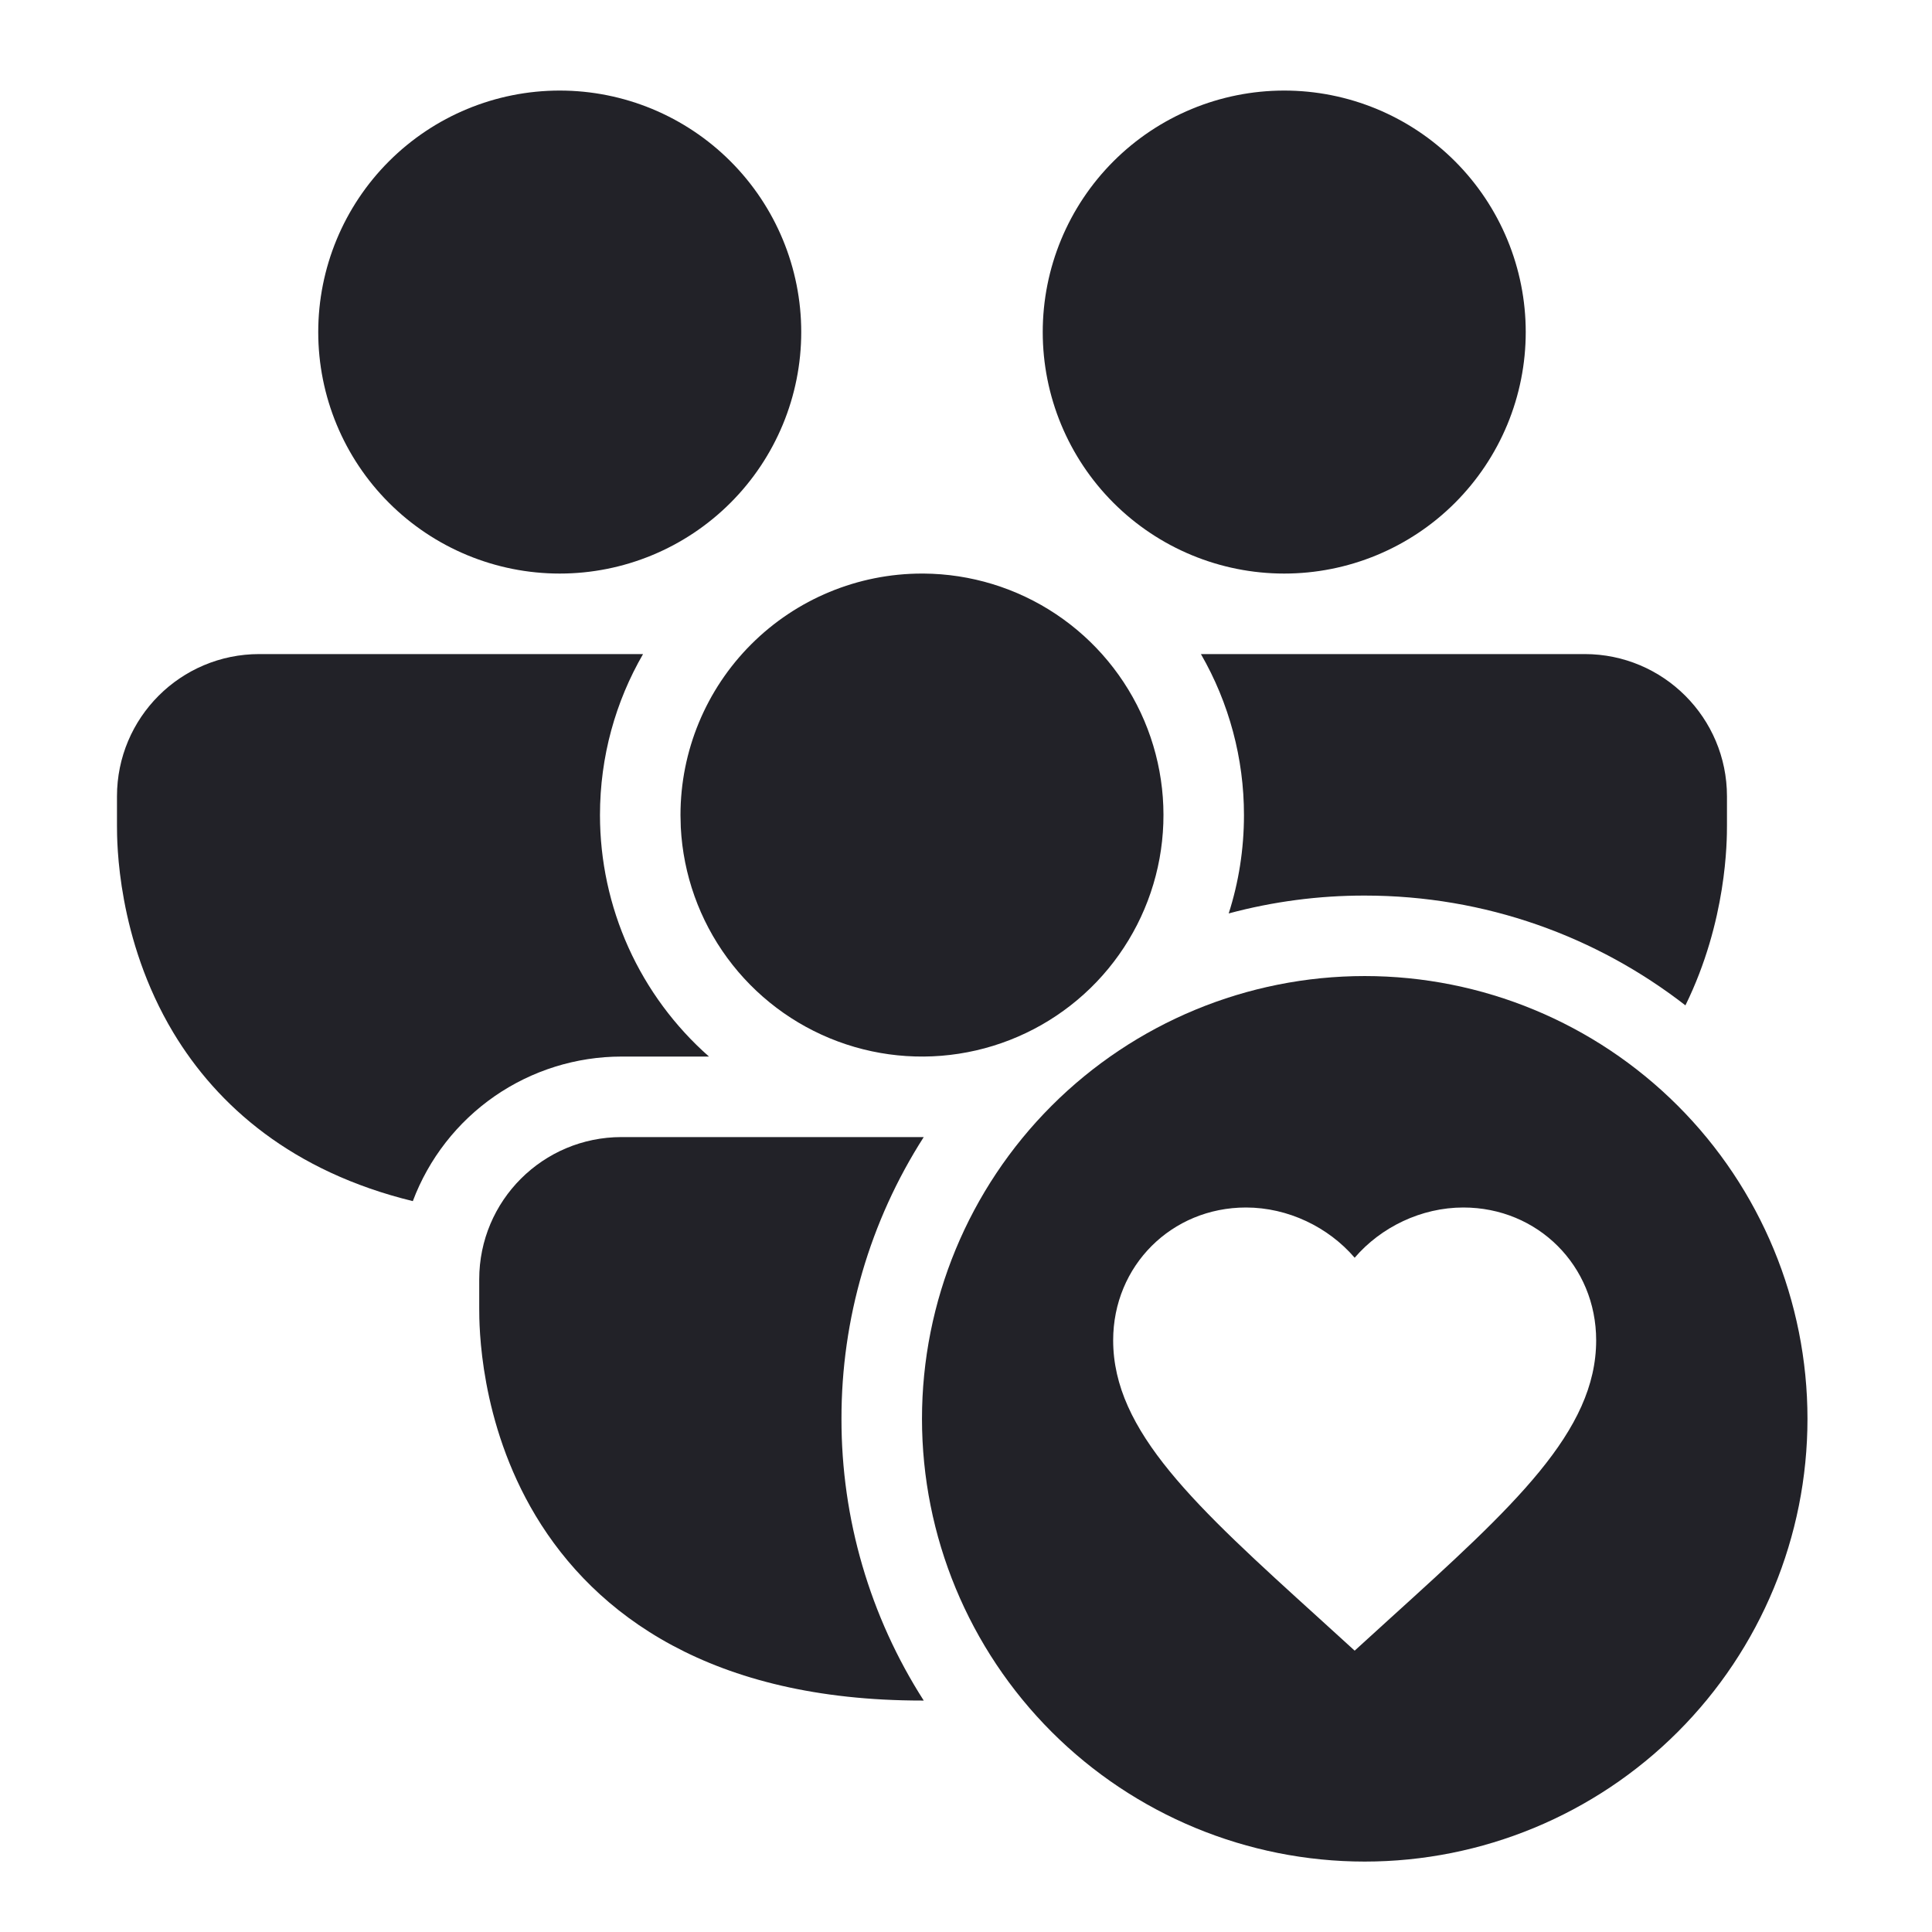
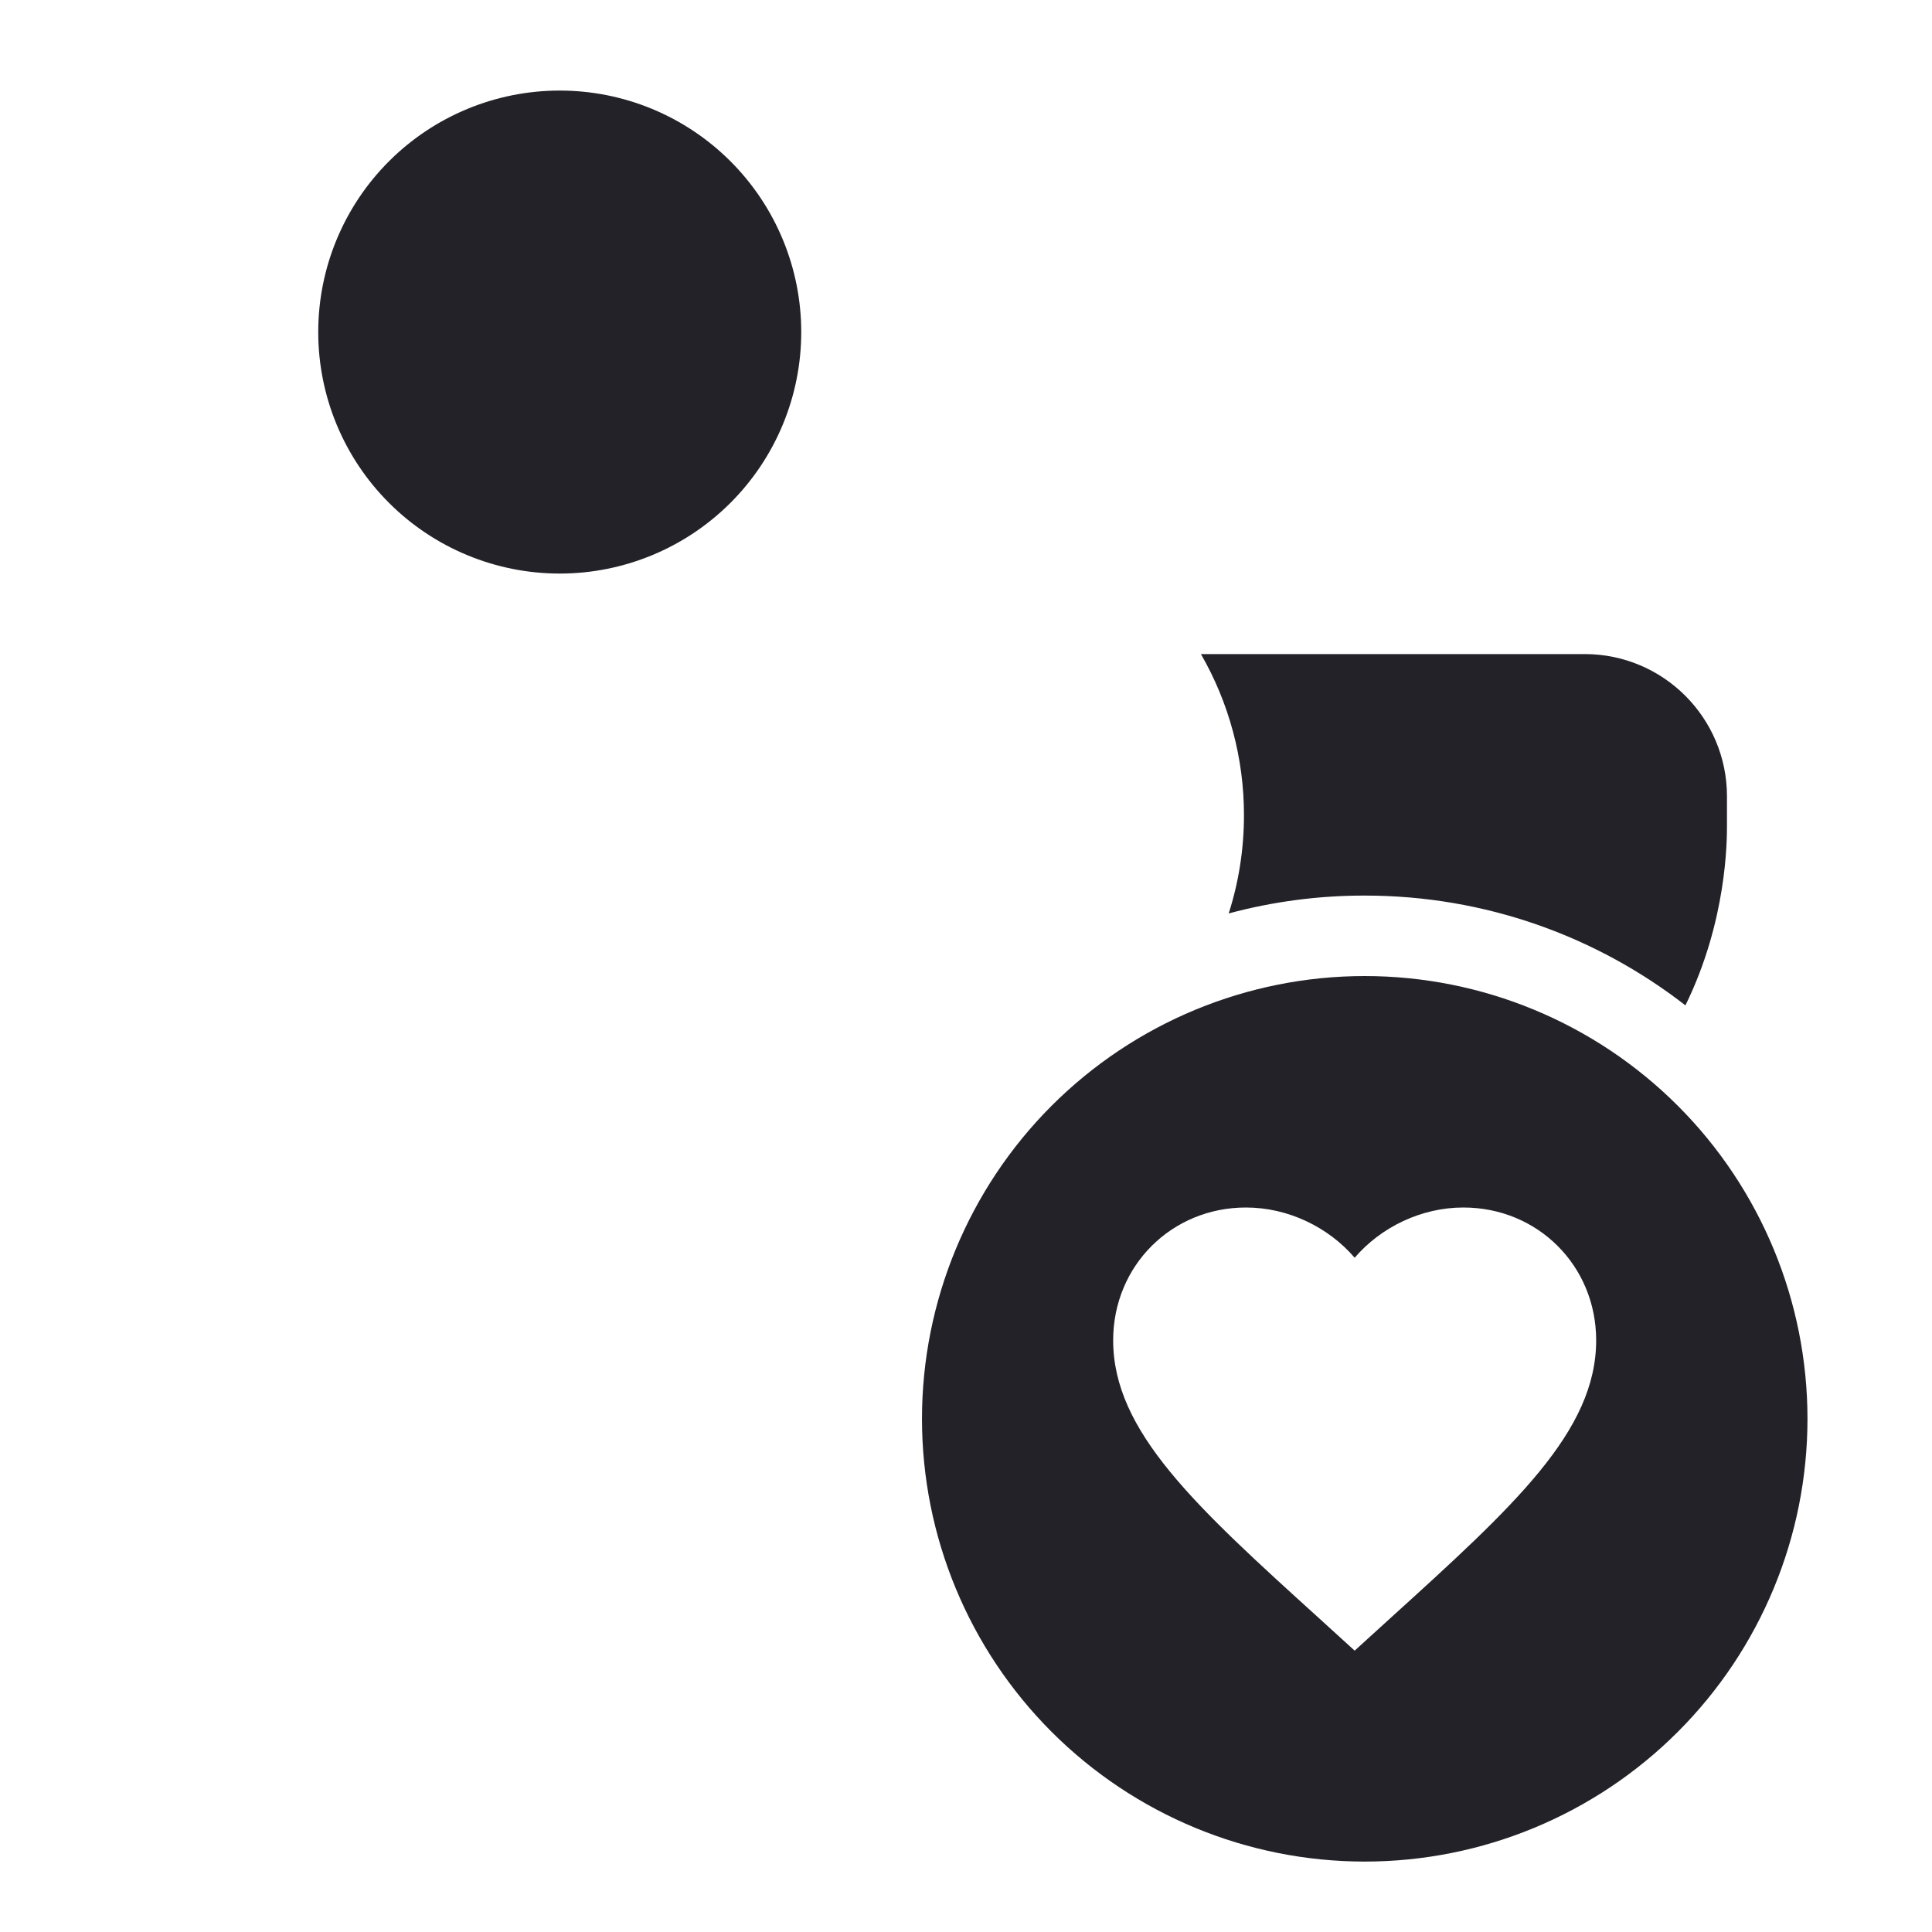
<svg xmlns="http://www.w3.org/2000/svg" width="64" height="64" viewBox="0 0 64 64" fill="none">
  <path d="M24.198 16.657C25.699 15.157 26.542 13.122 26.542 11C26.542 8.878 25.699 6.843 24.198 5.343C22.698 3.843 20.663 3 18.542 3C16.42 3 14.385 3.843 12.885 5.343C11.384 6.843 10.542 8.878 10.542 11C10.542 13.122 11.384 15.157 12.885 16.657C14.385 18.157 16.42 19 18.542 19C20.663 19 22.698 18.157 24.198 16.657Z" fill="#222228" />
-   <path d="M3.875 26.381C3.875 23.776 5.982 21.667 8.59 21.667H21.302C20.395 23.235 19.875 25.056 19.875 27C19.875 28.513 20.197 30.009 20.819 31.389C21.442 32.768 22.351 33.999 23.486 35H20.59C19.087 35 17.62 35.459 16.384 36.314C15.149 37.17 14.204 38.382 13.675 39.789C9.68 38.813 7.203 36.635 5.742 34.208C3.875 31.096 3.875 27.893 3.875 27.341V26.381Z" fill="#222228" />
  <path d="M41.208 27C41.209 25.128 40.717 23.288 39.782 21.667H52.494C55.099 21.667 57.208 23.779 57.208 26.379V27.339C57.208 27.84 57.208 30.501 55.832 33.304C52.896 31.024 49.211 29.667 45.208 29.667C43.687 29.665 42.171 29.864 40.702 30.259C41.032 29.232 41.208 28.136 41.208 27Z" fill="#222228" />
-   <path d="M27.875 47C27.87 43.692 28.816 40.452 30.6 37.667H20.59C17.984 37.667 15.875 39.776 15.875 42.379V43.339C15.875 43.896 15.875 47.096 17.742 50.208C19.72 53.499 23.571 56.333 30.542 56.333H30.6C28.816 53.548 27.87 50.308 27.875 47Z" fill="#222228" />
-   <path d="M45.603 18.391C44.633 18.793 43.592 19 42.542 19C40.42 19 38.385 18.157 36.885 16.657C35.385 15.157 34.542 13.122 34.542 11C34.542 8.878 35.385 6.843 36.885 5.343C38.385 3.843 40.42 3 42.542 3C43.592 3 44.633 3.207 45.603 3.609C46.574 4.011 47.456 4.6 48.199 5.343C48.941 6.086 49.531 6.968 49.933 7.939C50.335 8.909 50.542 9.949 50.542 11C50.542 12.051 50.335 13.091 49.933 14.062C49.531 15.032 48.941 15.914 48.199 16.657C47.456 17.4 46.574 17.989 45.603 18.391Z" fill="#222228" />
  <path fill-rule="evenodd" clip-rule="evenodd" d="M55.579 36.629C52.829 33.879 49.098 32.333 45.208 32.333C41.319 32.333 37.588 33.879 34.837 36.629C32.087 39.38 30.542 43.11 30.542 47C30.542 50.89 32.087 54.62 34.837 57.371C37.588 60.121 41.319 61.667 45.208 61.667C49.098 61.667 52.829 60.121 55.579 57.371C58.33 54.62 59.875 50.89 59.875 47C59.875 43.11 58.33 39.38 55.579 36.629ZM43.715 53.624L44.875 54.68L46.035 53.624C50.155 49.888 52.875 47.416 52.875 44.4C52.875 41.928 50.939 40 48.475 40C47.083 40 45.747 40.648 44.875 41.664C44.003 40.648 42.667 40 41.275 40C38.811 40 36.875 41.928 36.875 44.4C36.875 47.416 39.595 49.888 43.715 53.624Z" fill="#222228" />
-   <path d="M24.093 31.734C23.168 30.474 22.633 28.971 22.552 27.411L22.542 27C22.542 24.878 23.384 22.843 24.885 21.343C26.385 19.843 28.42 19 30.542 19H30.592C32.155 19.01 33.68 19.477 34.98 20.344C36.28 21.211 37.298 22.44 37.908 23.879C38.517 25.317 38.692 26.903 38.411 28.44C38.13 29.977 37.404 31.398 36.325 32.528C35.245 33.657 33.858 34.446 32.335 34.796C30.812 35.147 29.22 35.043 27.756 34.499C26.291 33.955 25.017 32.993 24.093 31.734Z" fill="#222228" />
</svg>